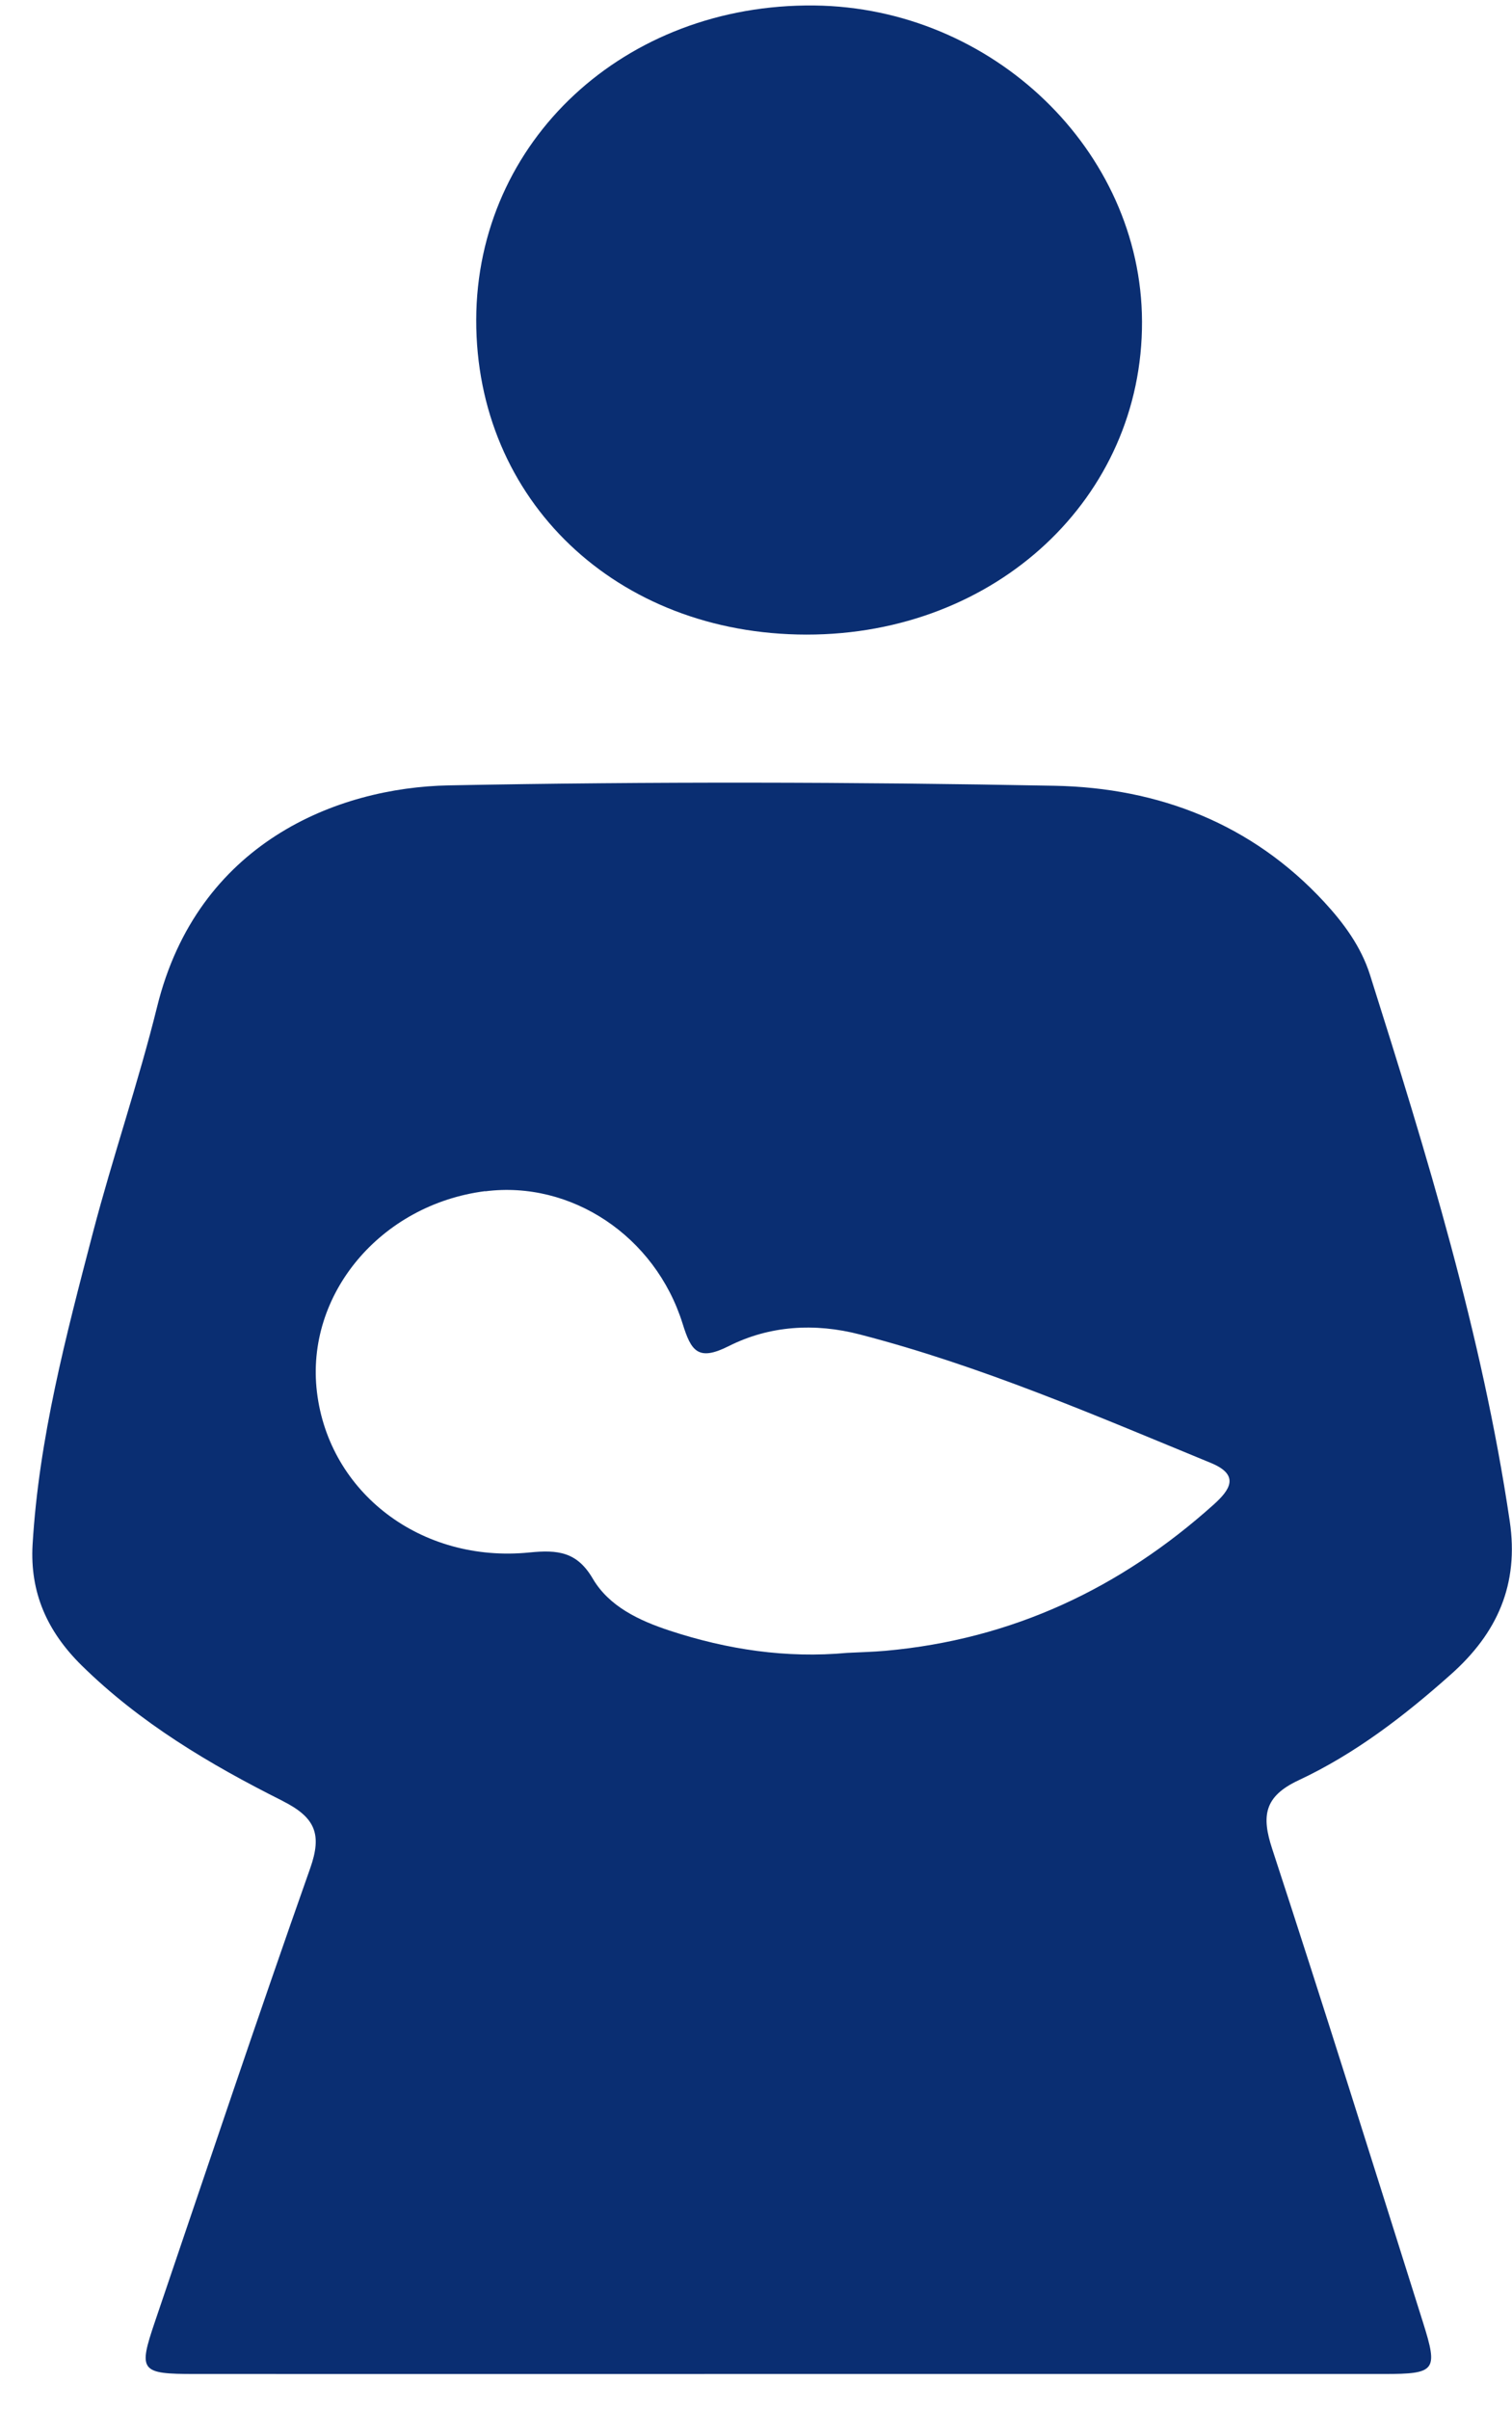
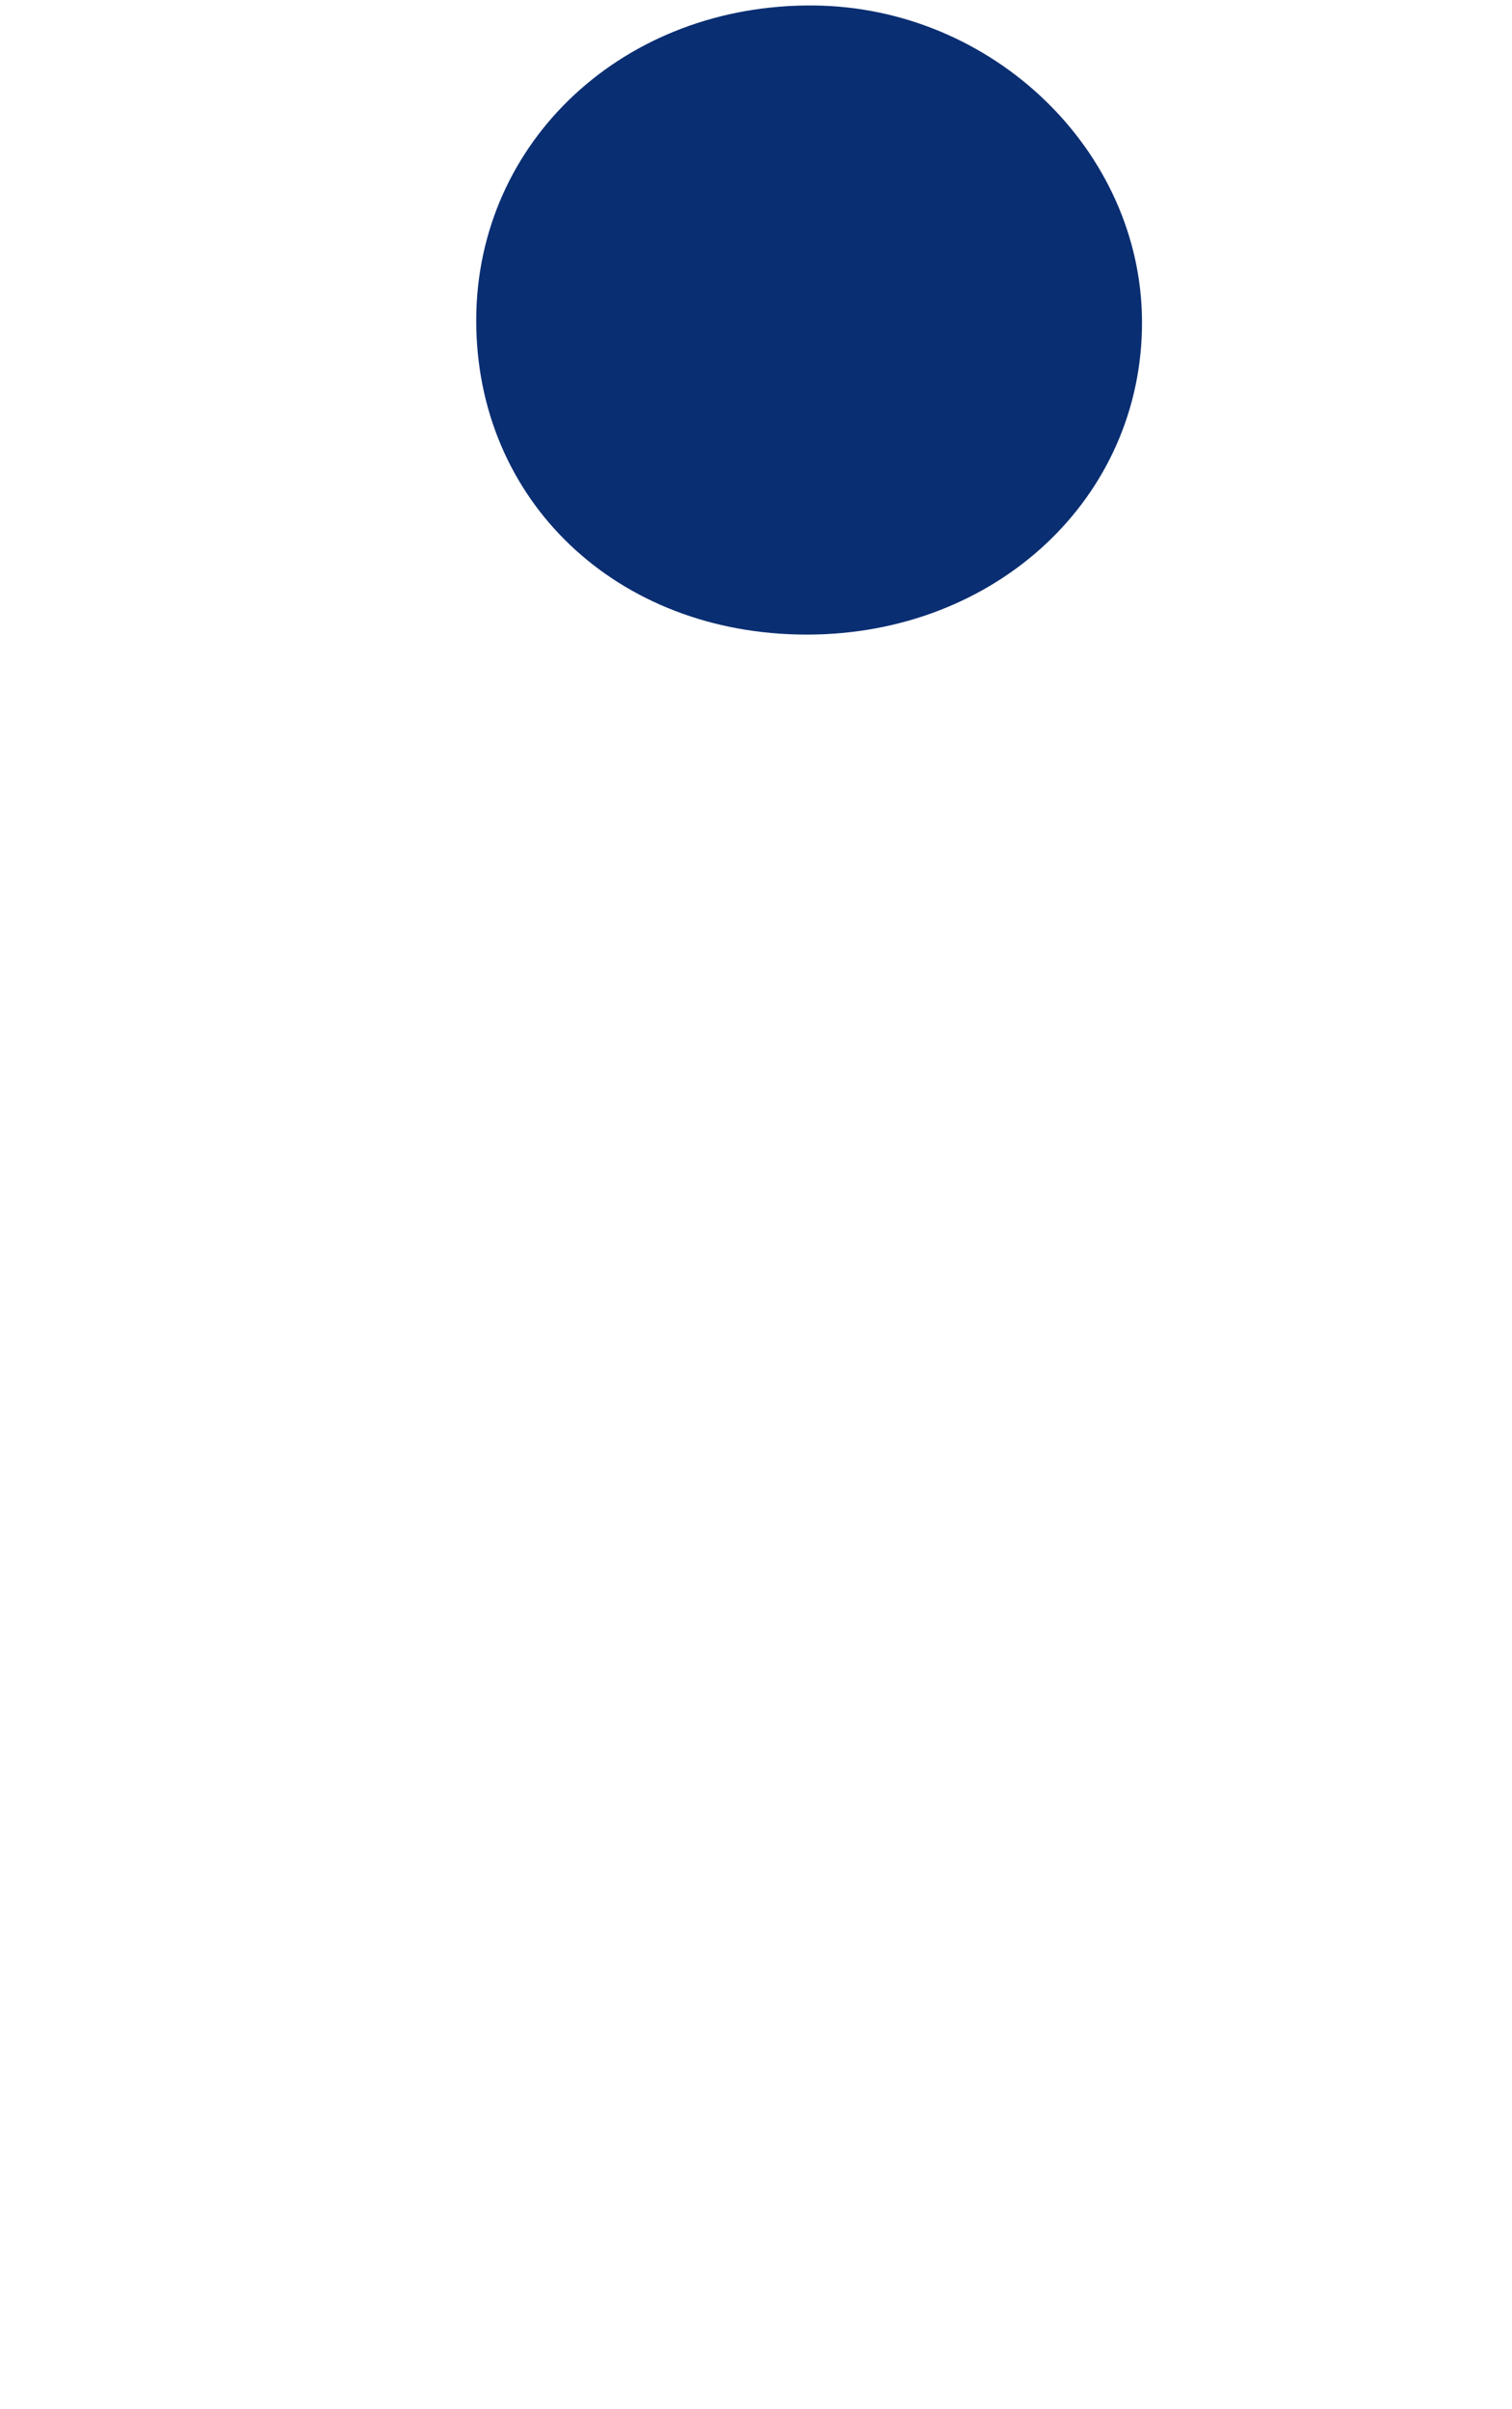
<svg xmlns="http://www.w3.org/2000/svg" width="27" height="43" viewBox="0 0 27 43" fill="none">
-   <path d="M14.404 11.326C17.785 11.328 20.405 8.884 20.393 5.736C20.382 2.69 17.727 0.133 14.541 0.098C11.155 0.062 8.512 2.516 8.504 5.707C8.497 8.93 11.009 11.324 14.403 11.326H14.404Z" fill="#0A2E72" />
-   <path d="M5.043 32.141C5.635 32.438 5.753 32.738 5.539 33.345C4.589 36.033 3.685 38.737 2.767 41.436C2.467 42.32 2.502 42.37 3.481 42.37C6.996 42.372 10.511 42.37 14.027 42.37C17.587 42.37 21.149 42.371 24.711 42.37C25.636 42.37 25.682 42.312 25.414 41.46C24.523 38.636 23.639 35.81 22.717 32.996C22.525 32.411 22.572 32.062 23.19 31.773C24.202 31.299 25.084 30.619 25.911 29.882C26.736 29.148 27.128 28.278 26.959 27.145C26.465 23.811 25.477 20.6 24.463 17.395C24.305 16.899 24.001 16.482 23.646 16.098C22.359 14.706 20.693 14.06 18.833 14.024C15.228 13.955 11.62 13.948 8.014 14.017C6.009 14.056 3.527 15.05 2.807 17.963C2.471 19.322 2.012 20.652 1.657 22.008C1.18 23.837 0.695 25.666 0.582 27.565C0.532 28.423 0.843 29.117 1.455 29.721C2.497 30.747 3.743 31.489 5.043 32.14V32.141ZM8.665 21.262C10.192 21.066 11.7 22.055 12.19 23.626C12.342 24.114 12.465 24.301 13.015 24.024C13.744 23.657 14.552 23.609 15.351 23.816C17.52 24.377 19.565 25.264 21.623 26.11C22.143 26.324 21.969 26.587 21.674 26.852C20.012 28.343 18.079 29.26 15.81 29.463C15.583 29.483 15.355 29.488 15.126 29.5C14.041 29.6 12.989 29.441 11.962 29.104C11.413 28.924 10.875 28.671 10.584 28.173C10.304 27.696 9.963 27.657 9.454 27.708C7.517 27.902 5.876 26.64 5.66 24.847C5.449 23.105 6.794 21.498 8.664 21.259L8.665 21.262Z" fill="#0A2E72" />
+   <path d="M14.404 11.326C17.785 11.328 20.405 8.884 20.393 5.736C20.382 2.69 17.727 0.133 14.541 0.098C11.155 0.062 8.512 2.516 8.504 5.707C8.497 8.93 11.009 11.324 14.403 11.326H14.404" fill="#0A2E72" />
</svg>